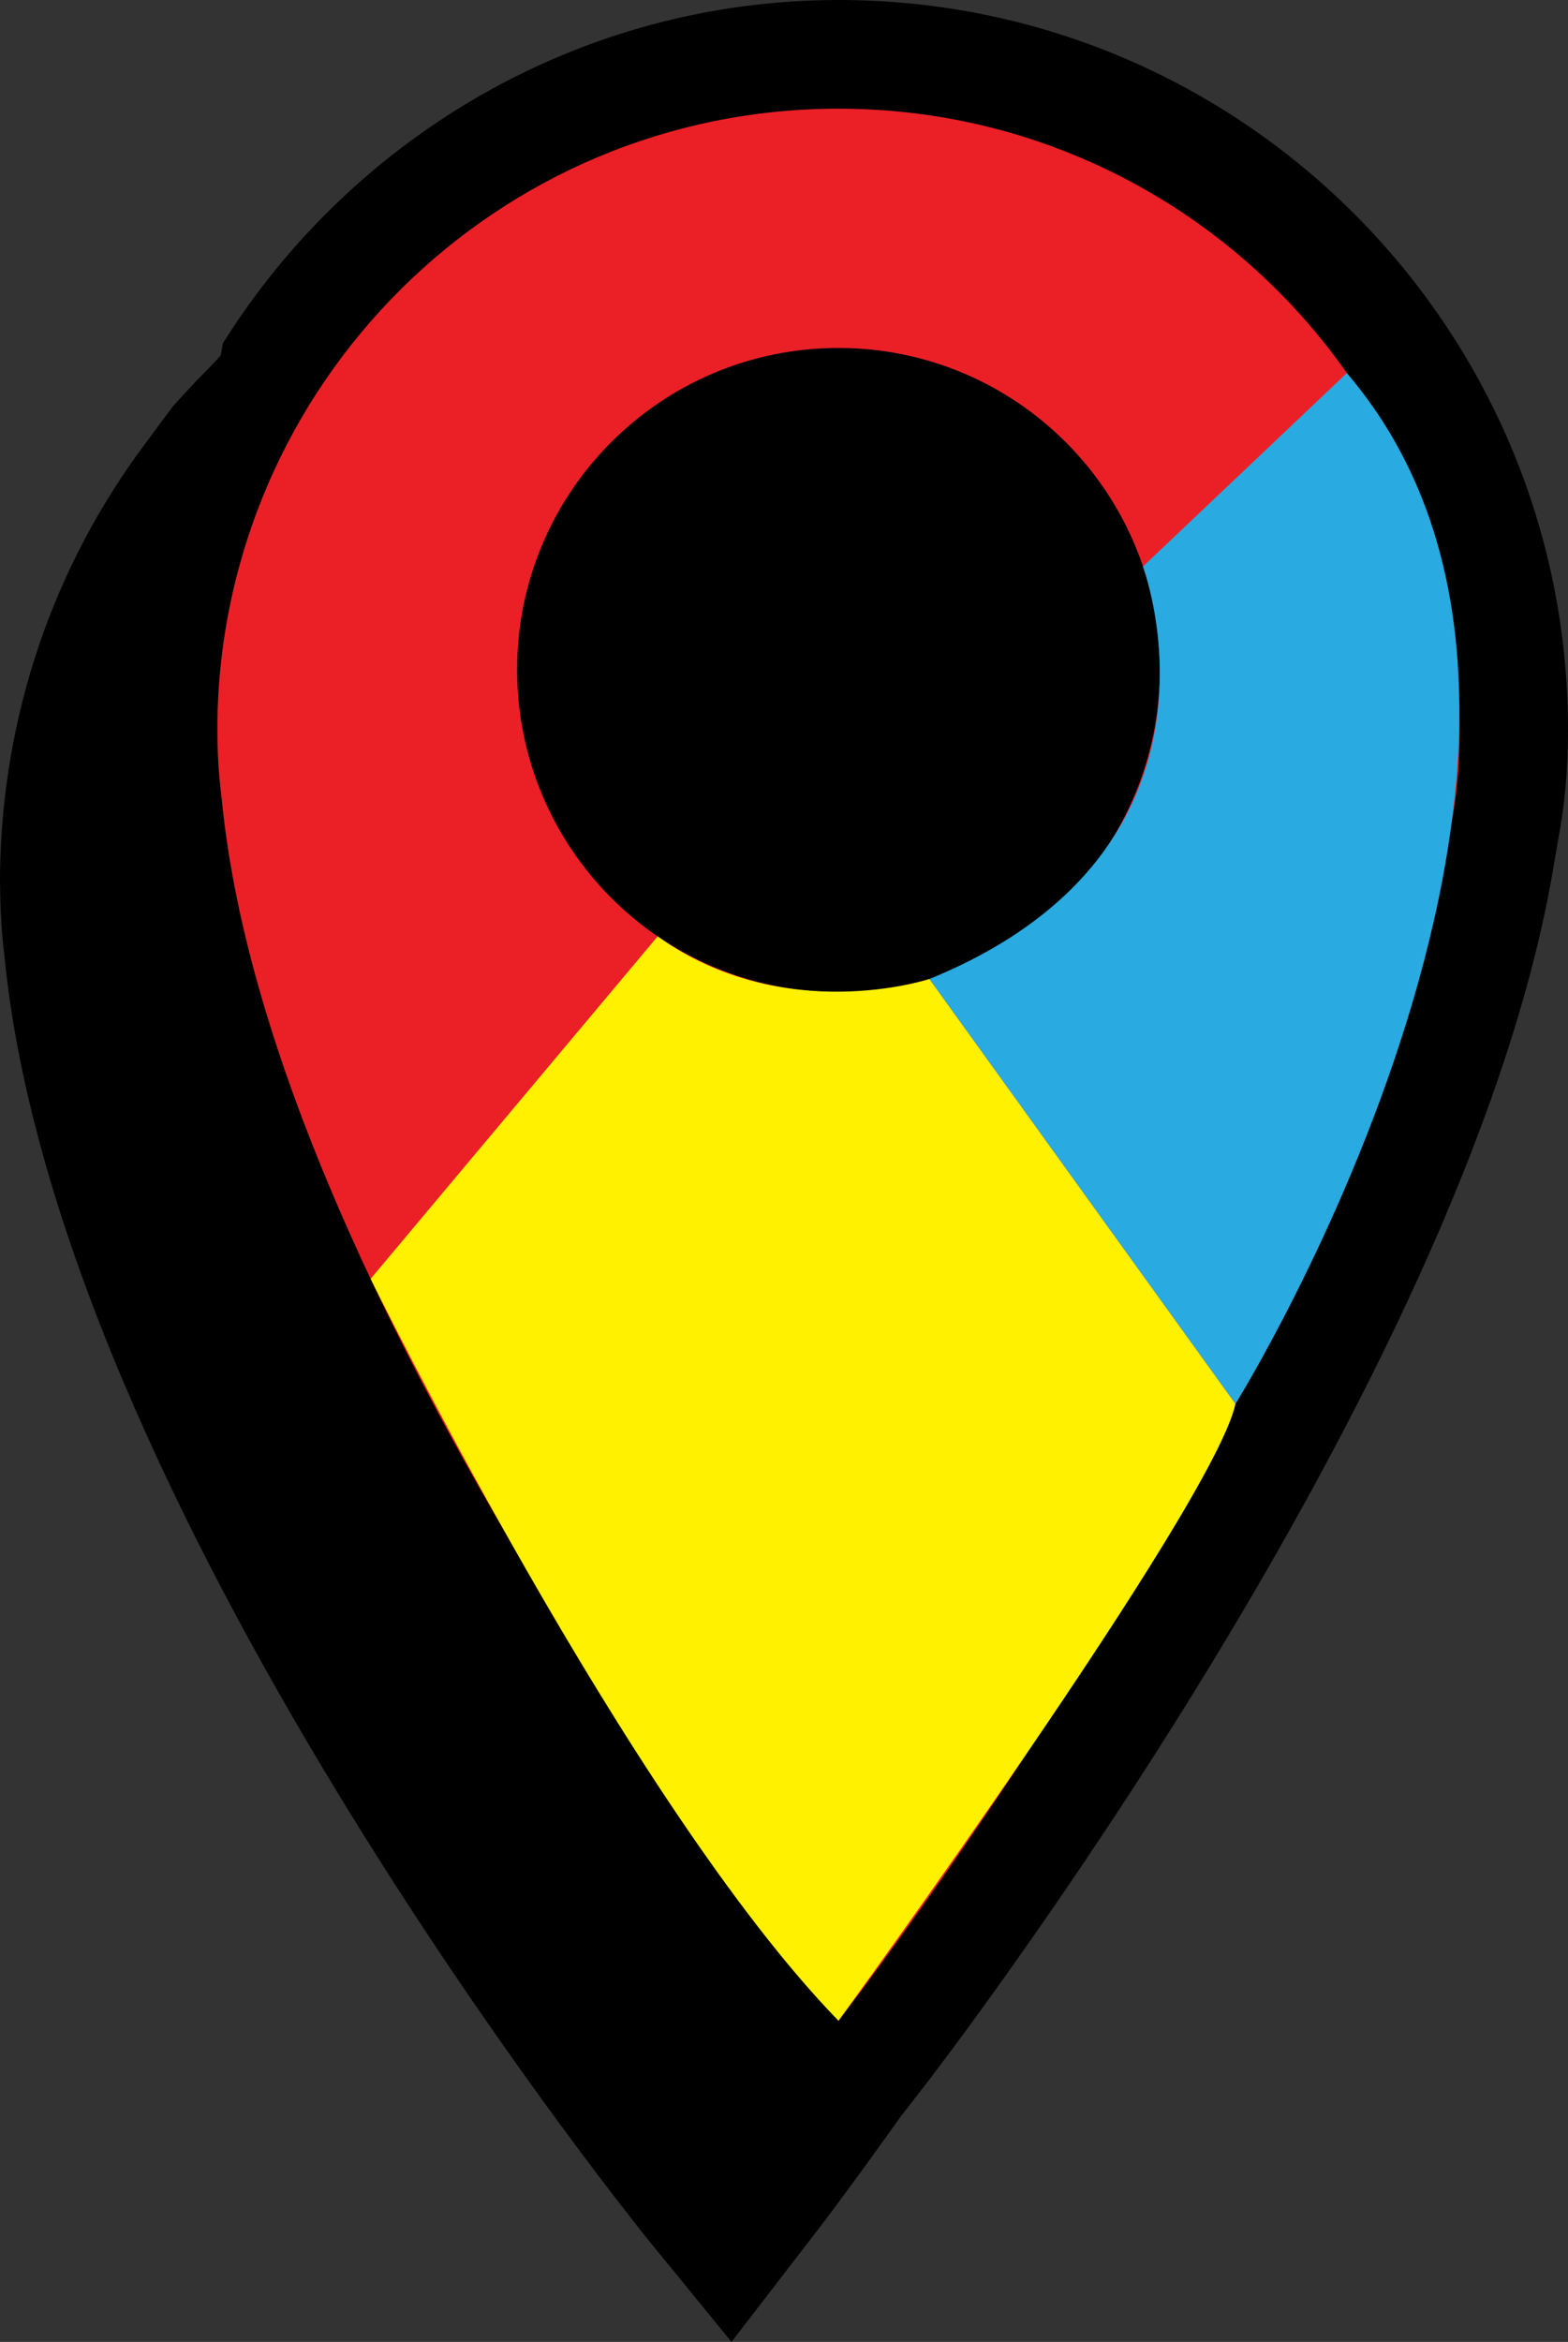
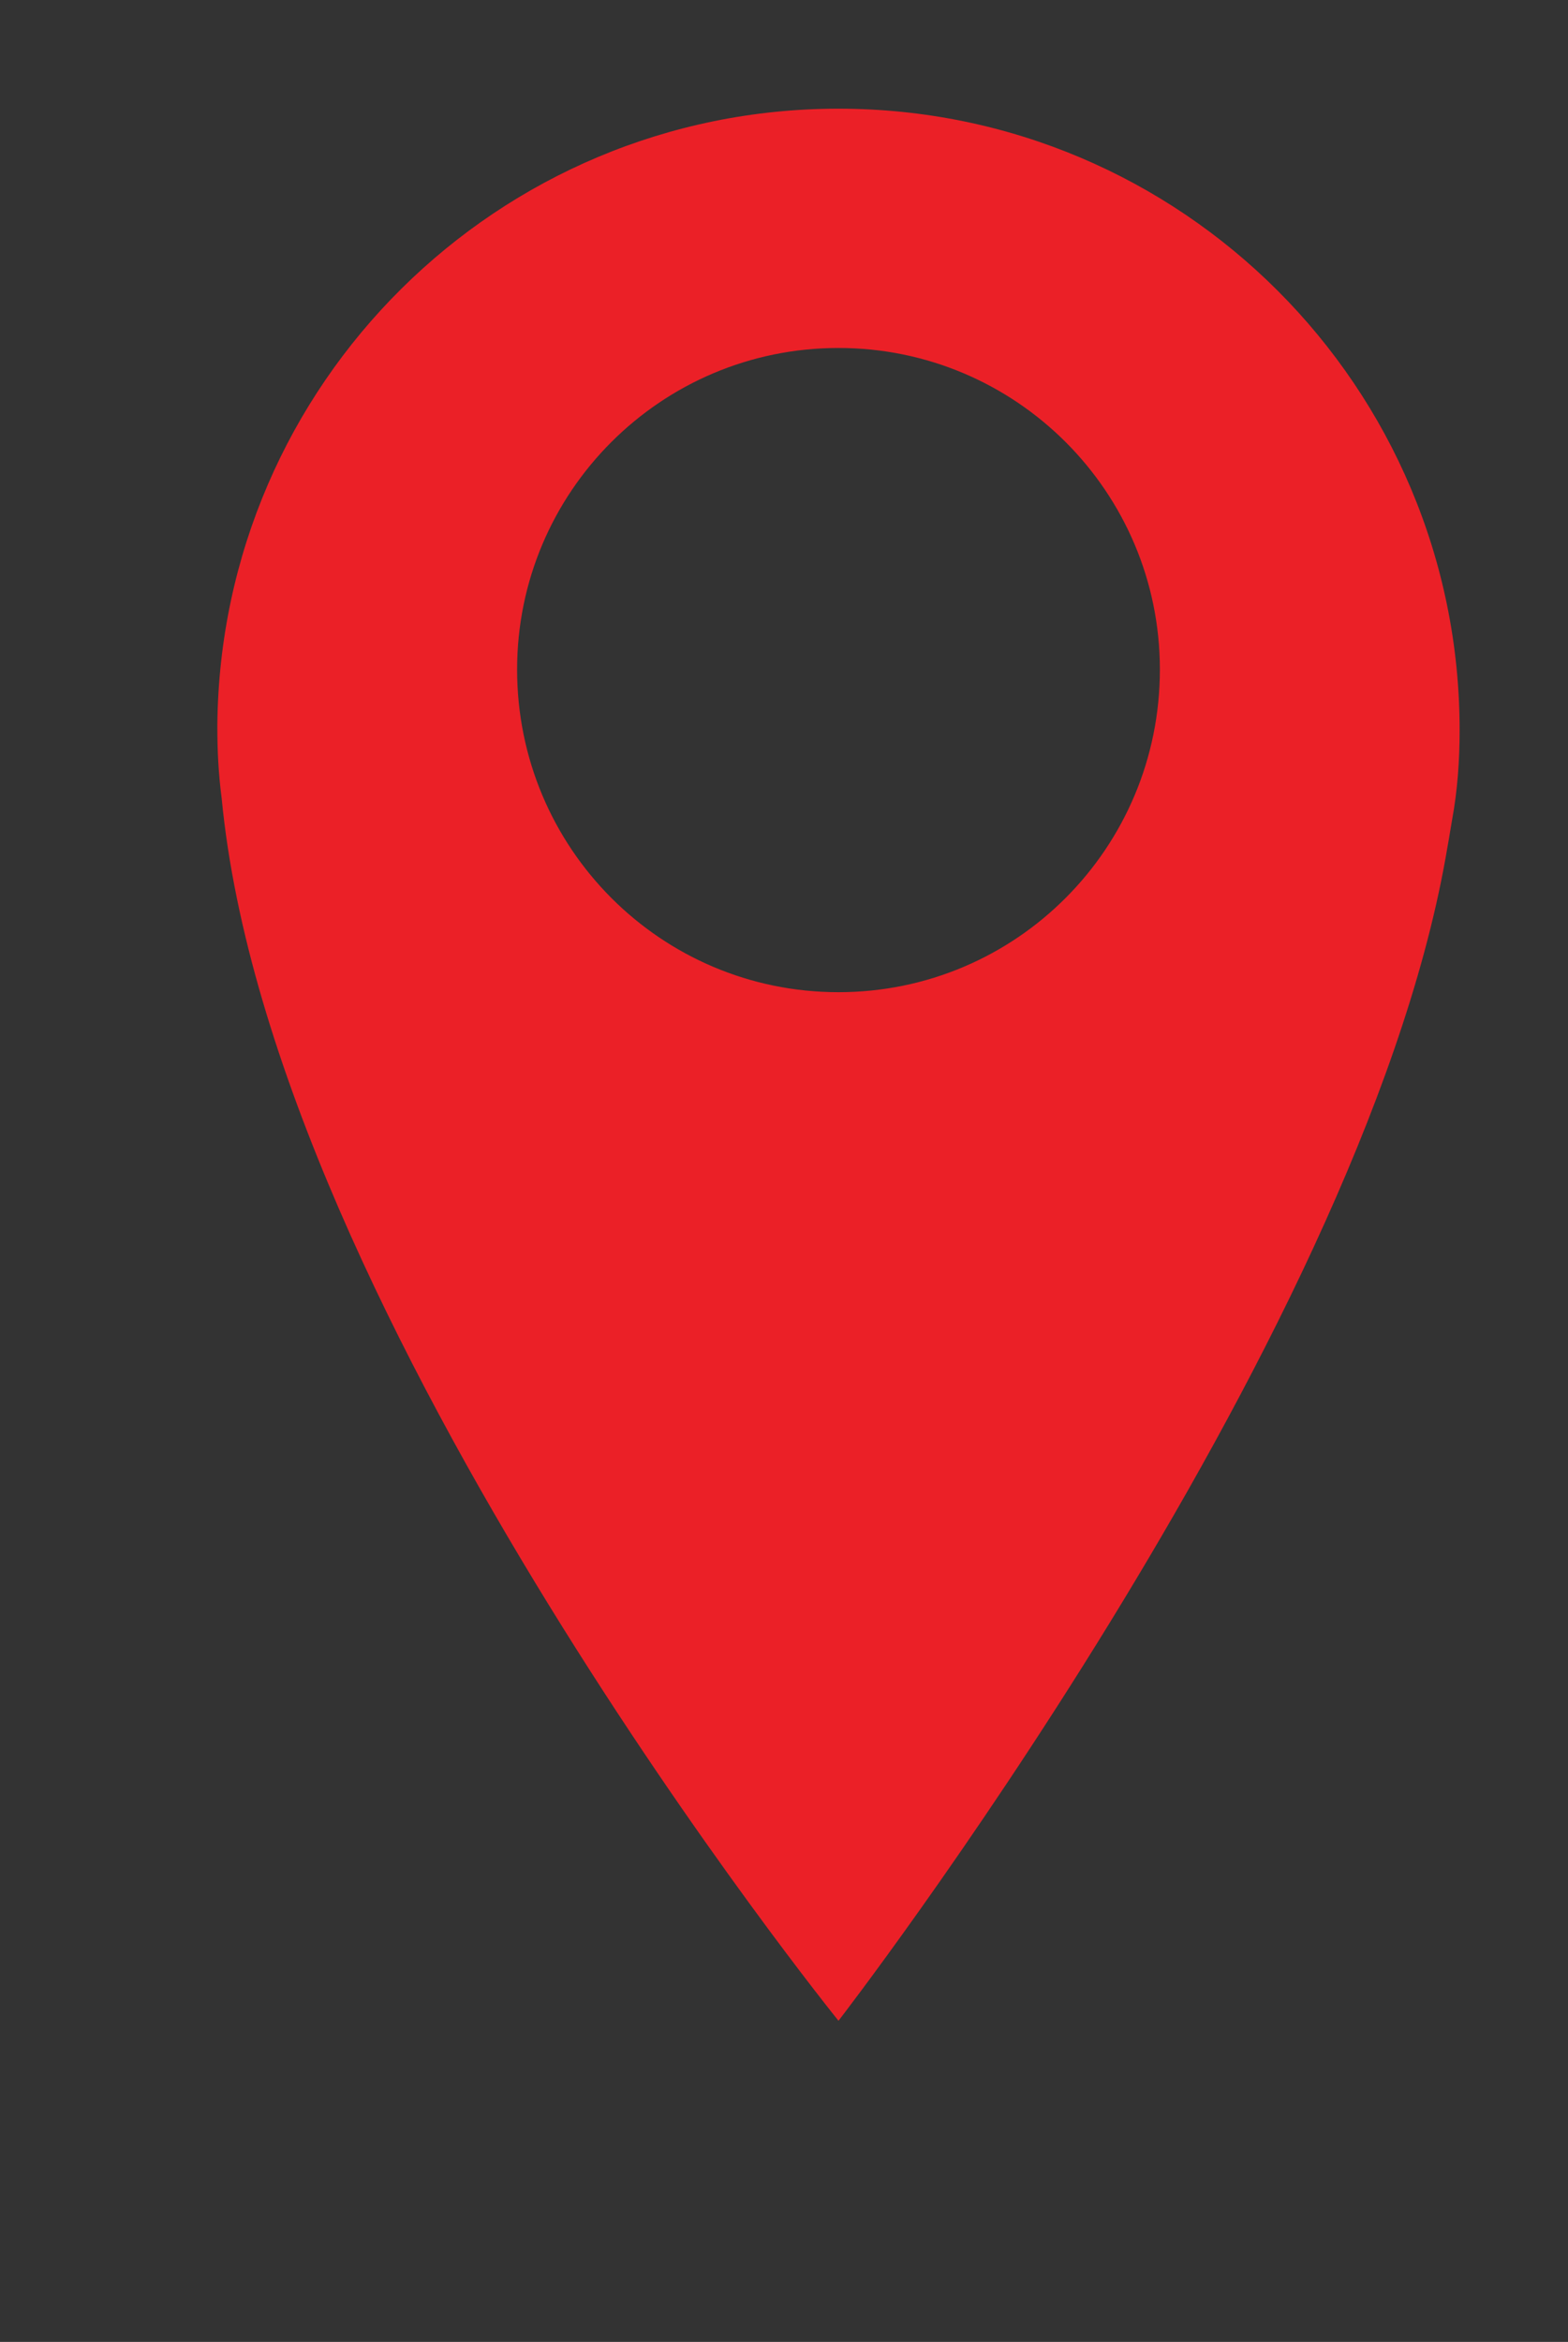
<svg xmlns="http://www.w3.org/2000/svg" id="a" viewBox="0 0 334.951 500">
  <rect x="0" y="0" width="334.951" height="500" fill="#333333" stroke="none" />
  <defs>
    <style>.b{fill:#29aae1;}.c{fill:#eb2027;}.d{fill:#fff100;}</style>
  </defs>
  <g>
-     <path d="M334.951,155.803c0,8.321-.694,16.18-2.081,23.346l-1.387,8.091c-19.417,109.107-129.449,252.195-134.073,258.206l-4.855,6.242c-10.401,14.563-17.337,23.809-18.493,25.196l-17.798,23.116-18.494-22.653C132.686,470.875,12.251,320.851,.924,203.884c-.693-5.548-.924-11.327-.924-17.337,.461-34.443,11.789-66.112,30.975-91.77l6.01-8.091c2.311-2.542,4.623-5.085,6.935-7.396,1.156-1.157,2.312-2.312,3.237-3.468l.463-2.542C75.127,29.358,123.902,0,179.149,0c85.991,0,155.802,69.811,155.802,155.803Z" />
    <path class="c" d="M179.115,23.203c-72.815,0-131.992,58.716-132.686,131.53v.463c0,5.086,.231,9.94,.926,15.257,10.632,111.188,131.76,260.98,131.76,260.98,0,0,110.958-143.32,129.682-248.266,.461-2.544,.924-5.318,1.387-8.091,1.156-6.24,1.618-12.714,1.618-19.185,0-73.279-59.408-132.687-132.687-132.687Zm0,188.628c-37.909,0-68.654-30.745-68.654-68.885,0-37.911,30.745-68.655,68.654-68.655s68.655,30.745,68.655,68.655c0,38.141-30.745,68.885-68.655,68.885Z" />
  </g>
-   <path class="b" d="M198.525,209.023l65.385,90.718s89.354-143.397,23.799-220.092l-43.562,41.305s22.656,60.216-45.622,88.069Z" />
-   <path class="d" d="M140.489,199.916l-61.317,73.115s55.013,112.216,99.943,158.401c0,0,80.176-110.071,84.794-131.692l-65.385-90.718s-31.049,10.227-58.035-9.106Z" />
</svg>